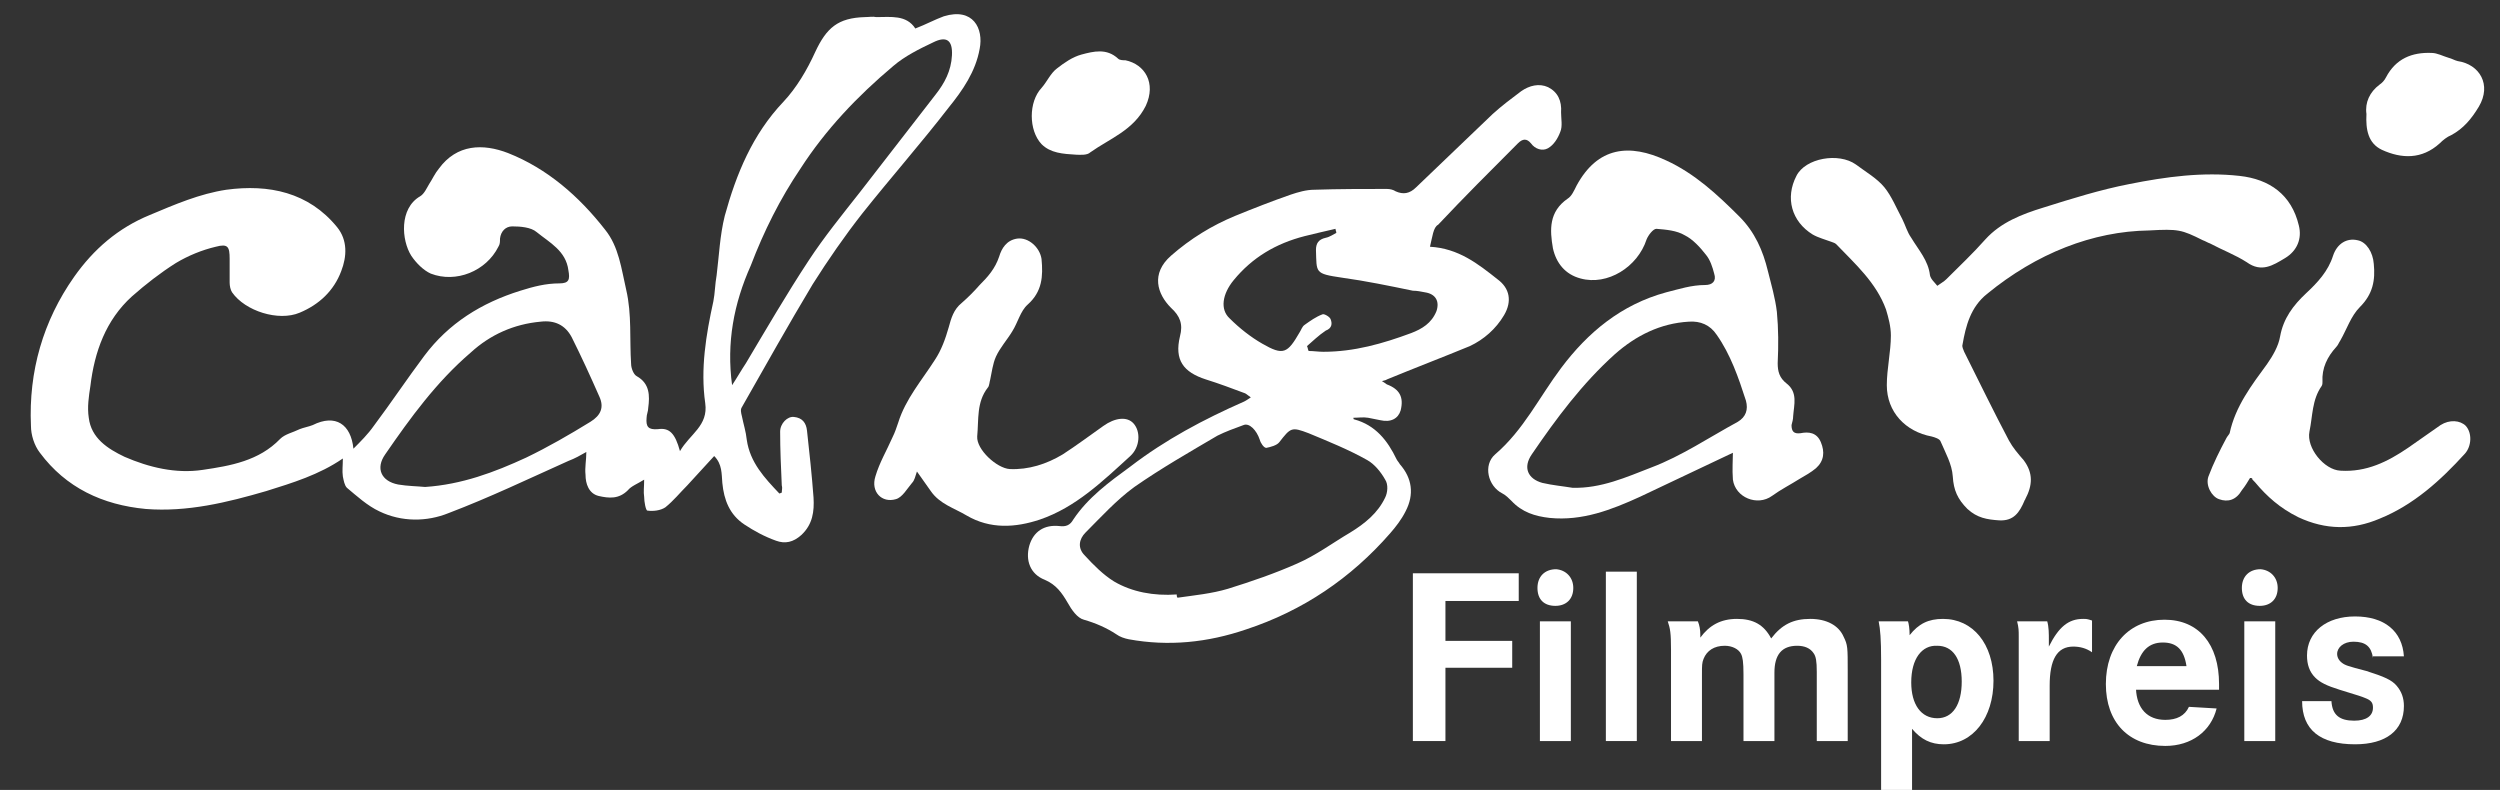
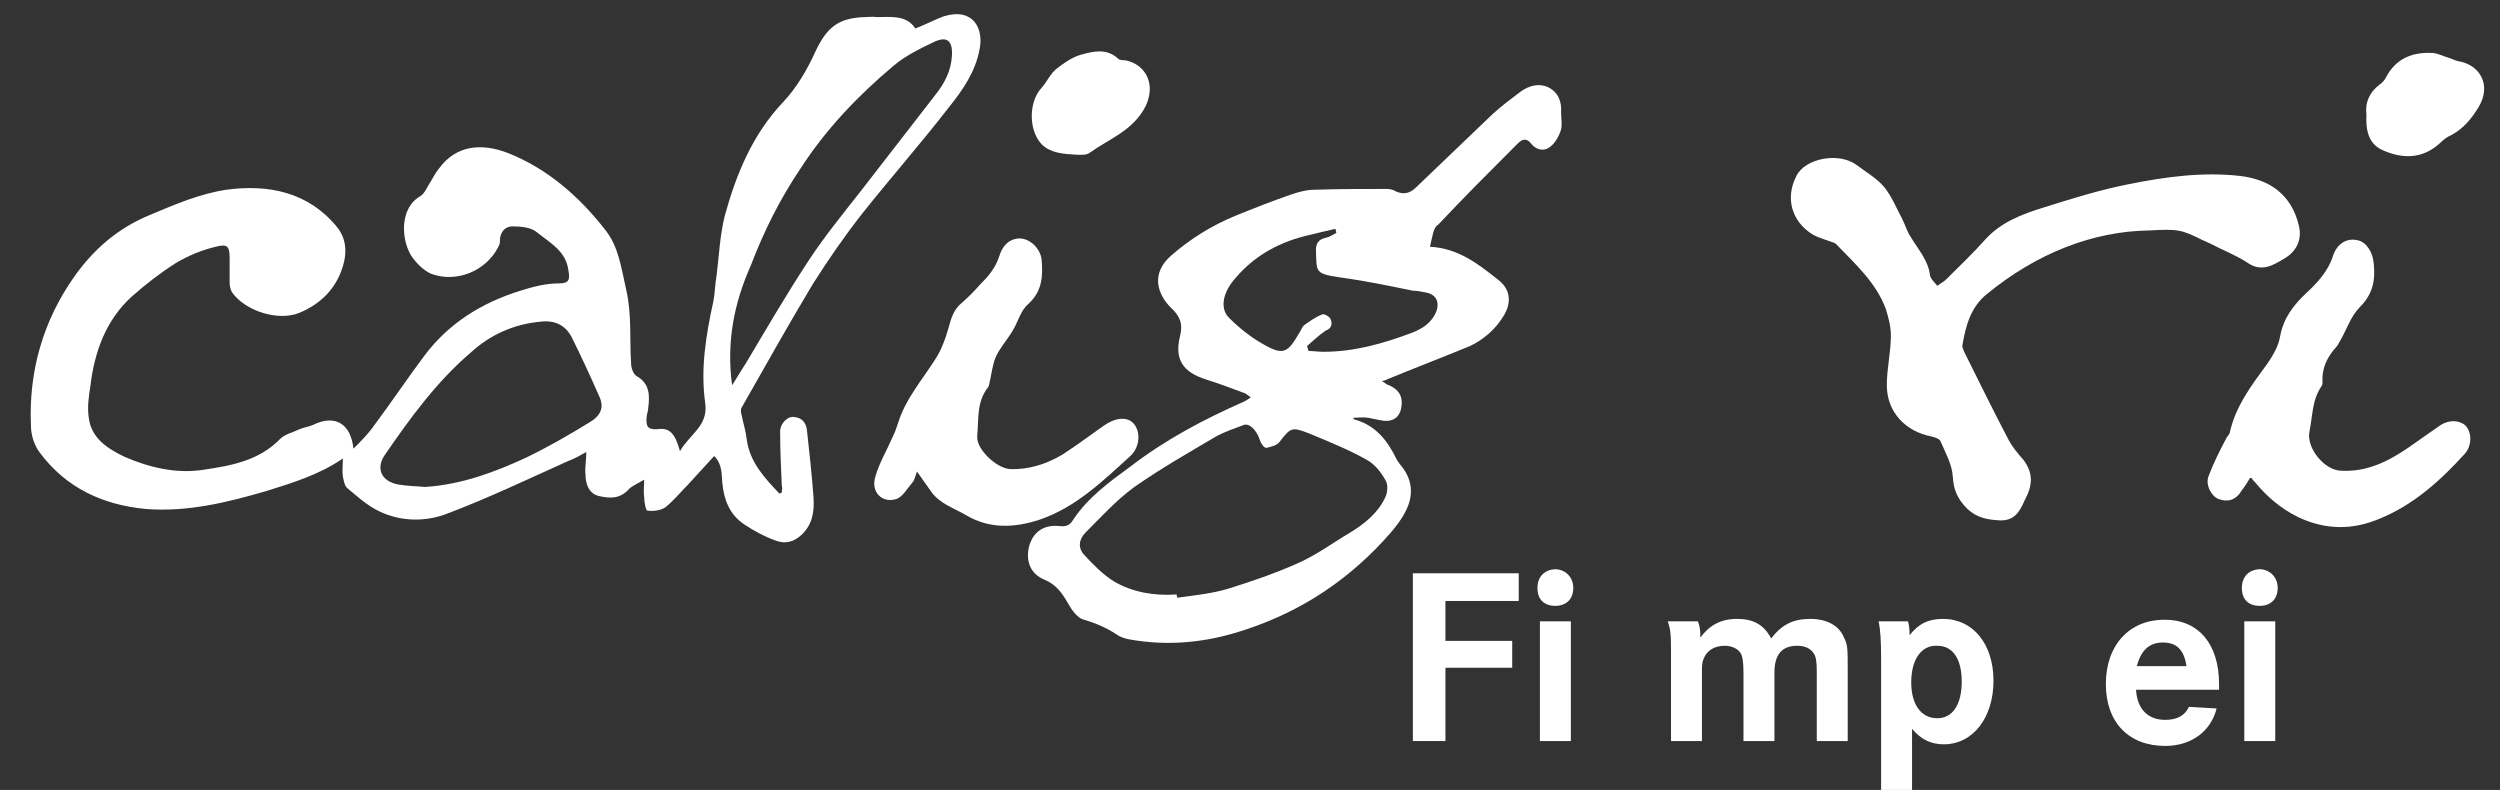
<svg xmlns="http://www.w3.org/2000/svg" version="1.1" id="Ebene_1" x="0px" y="0px" viewBox="0 0 307 97" style="enable-background:new 0 0 307 97;" xml:space="preserve">
  <rect x="0" y="0" width="307" height="97" fill="#333333" stroke="none" />
  <style type="text/css">
	.st0{fill:#FFFFFF;}
	.st1{fill:none;}
	.st2{enable-background:new    ;}
</style>
  <g id="tJ6zfF_00000147184377216325757180000017656846362310751139_">
    <g>
      <g>
        <path class="st0" d="M43.4,55.1c0.9-0.9,1.8-1.8,2.5-2.8c2.1-2.8,4.1-5.8,6.2-8.6c3-4,7-6.5,11.8-8c1.6-0.5,3.1-0.9,4.8-0.9     c1.2,0,1.3-0.5,1.1-1.6c-0.3-2.4-2.3-3.4-3.9-4.7c-0.7-0.6-2-0.7-3-0.7c-0.8,0-1.4,0.6-1.5,1.5c0,0.4,0,0.7-0.2,1     c-1.5,3-5.2,4.5-8.3,3.3c-0.9-0.4-1.8-1.3-2.4-2.2c-1.2-1.9-1.5-5.8,1.1-7.3c0.5-0.3,0.8-1,1.1-1.5c0.4-0.6,0.7-1.3,1.2-1.9     c2.2-3,5.4-3.1,8.5-1.9c4.8,1.9,8.7,5.3,11.9,9.4c1.7,2.1,2,4.8,2.6,7.4c0.7,3,0.4,6.1,0.6,9.1c0,0.5,0.3,1.3,0.7,1.5     c1.6,0.9,1.6,2.4,1.4,3.9c0,0.4-0.2,0.8-0.2,1.2c-0.1,1.1,0.2,1.5,1.4,1.4c1.4-0.2,2.1,0.5,2.7,2.7c1.2-2.1,3.5-3.1,3.1-5.9     c-0.6-4.2,0.1-8.4,1-12.5c0.2-1,0.2-2.1,0.4-3.2c0.3-2.4,0.4-4.9,1-7.3c1.4-5.1,3.4-10,7.2-14c1.6-1.7,2.9-3.9,3.9-6.1     c1.4-3,2.8-4.2,6.1-4.3c0.5,0,1-0.1,1.4,0c1.8,0,3.7-0.3,4.8,1.4c1.3-0.5,2.4-1.1,3.5-1.5c3.6-1.1,4.9,1.5,4.4,4     c-0.5,2.8-2.1,5.1-3.8,7.2c-3.4,4.4-7.1,8.6-10.6,13c-2.2,2.8-4.2,5.7-6.1,8.7c-3,5-5.8,10-8.7,15.1c-0.2,0.3-0.1,0.7,0,1.1     c0.2,1,0.5,1.9,0.6,2.9c0.4,2.8,2.2,4.7,4,6.6c0.1,0,0.2-0.1,0.3-0.1c0-0.3,0.1-0.6,0-0.9c-0.1-2.2-0.2-4.4-0.2-6.6     c0-1,0.9-1.9,1.7-1.8c1,0.1,1.5,0.7,1.6,1.7c0.3,2.7,0.6,5.5,0.8,8.2c0.1,1.7-0.1,3.3-1.5,4.6c-1,0.9-2,1.1-3.1,0.7     c-1.4-0.5-2.7-1.2-3.9-2c-1.8-1.2-2.5-3-2.7-5.1c-0.1-1.1,0-2.3-1-3.3c-1.1,1.2-2.2,2.4-3.3,3.6c-0.9,0.9-1.7,1.9-2.7,2.7     c-0.6,0.4-1.5,0.5-2.2,0.4c-0.2,0-0.4-1.1-0.4-1.7c-0.1-0.6,0-1.2,0-2.1c-0.8,0.5-1.6,0.8-2,1.3c-1.1,1.1-2.3,1-3.6,0.7     c-1.2-0.3-1.6-1.5-1.6-2.6c-0.1-0.9,0.1-1.8,0.1-2.8c-0.7,0.4-1.4,0.8-2.2,1.1c-4.9,2.2-9.7,4.5-14.7,6.4     c-2.7,1.1-5.8,1.1-8.5-0.2c-1.5-0.7-2.8-1.9-4-2.9c-0.3-0.3-0.4-0.9-0.5-1.4c-0.1-0.7,0-1.3,0-2.2c-2.9,2-6.2,3-9.4,4     c-4.8,1.4-9.7,2.6-14.8,2.2c-5.3-0.5-9.8-2.6-13-6.9c-0.7-0.9-1.1-2.2-1.1-3.3C3.5,45.6,5.3,39.4,9.1,34c2.4-3.4,5.4-6,9.3-7.6     c3.1-1.3,6.1-2.6,9.4-3.1c5.2-0.7,10.1,0.3,13.6,4.6c1.3,1.6,1.2,3.6,0.5,5.4c-0.9,2.4-2.7,4.1-5.1,5.1c-2.6,1.1-6.7-0.2-8.3-2.5     c-0.2-0.3-0.3-0.8-0.3-1.2c0-1,0-1.9,0-2.9c0-1.5-0.2-1.9-1.7-1.5c-1.7,0.4-3.4,1.1-4.9,2c-1.9,1.2-3.7,2.6-5.4,4.1     c-3.2,2.9-4.6,6.8-5.1,11c-0.2,1.3-0.4,2.6-0.2,3.9c0.3,2.5,2.3,3.8,4.4,4.8c3,1.3,6.3,2.1,9.6,1.6c3.4-0.5,6.9-1.1,9.5-3.8     c0.6-0.6,1.6-0.8,2.4-1.2c0.5-0.2,1.1-0.3,1.6-0.5C41.2,50.8,43.1,52.1,43.4,55.1z M52.2,59.8c4.5-0.3,8.5-1.8,12.4-3.6     c2.7-1.3,5.3-2.8,7.9-4.4c1.3-0.8,1.7-1.8,1.1-3.1c-1.1-2.5-2.2-4.9-3.4-7.3c-0.8-1.5-2.1-2.1-3.8-1.9c-3.3,0.3-6.2,1.6-8.6,3.8     c-4.2,3.6-7.4,8-10.5,12.5c-1.2,1.7-0.5,3.3,1.6,3.7C50.1,59.7,51.2,59.7,52.2,59.8z M89.9,47.3c0.6-0.9,1.1-1.8,1.7-2.7     c2.5-4.2,5-8.5,7.7-12.6c1.9-2.9,4.1-5.6,6.3-8.4c3.1-4,6.2-8,9.3-12c1.1-1.4,1.9-2.9,2-4.8s-0.7-2.4-2.3-1.6     c-1.7,0.8-3.5,1.7-4.9,2.9c-4.4,3.7-8.3,7.8-11.4,12.6c-2.5,3.7-4.5,7.7-6.1,11.9C90.1,37.3,89.2,42.1,89.9,47.3z" />
        <path class="st0" d="M175.6,30.3c3.5,0.2,5.9,2.1,8.3,4c1.5,1.1,1.8,2.7,0.8,4.4s-2.5,3-4.2,3.8c-3.4,1.4-6.8,2.7-10.2,4.1     c-0.1,0.1-0.3,0.1-0.6,0.2c0.3,0.2,0.5,0.3,0.6,0.4c1.6,0.6,2.1,1.6,1.7,3.2c-0.3,1-1.2,1.5-2.5,1.2c-0.5-0.1-1-0.2-1.5-0.3     c-0.6-0.1-1.2,0-1.8,0c0,0.1,0,0.2,0.1,0.2c2.6,0.7,4.1,2.6,5.2,4.9c0.1,0.2,0.3,0.4,0.4,0.6c1.5,1.7,1.8,3.7,0.7,5.8     c-0.5,1-1.2,1.9-1.9,2.7C165.9,71,160,75,153,77.3c-4.7,1.6-9.5,2.1-14.4,1.2c-0.5-0.1-1.1-0.3-1.5-0.6c-1.2-0.8-2.6-1.4-4-1.8     c-0.8-0.2-1.5-1.2-2-2.1c-0.7-1.2-1.4-2.2-2.8-2.8c-1.8-0.7-2.4-2.4-1.9-4.2c0.5-1.7,1.8-2.6,3.7-2.4c0.8,0.1,1.3-0.1,1.7-0.8     c1.8-2.7,4.4-4.6,7-6.5c4.3-3.3,9-5.8,14-8c0.2-0.1,0.5-0.3,0.8-0.5c-0.3-0.2-0.5-0.4-0.7-0.5c-1.6-0.6-3.2-1.2-4.8-1.7     c-2.8-0.9-3.9-2.4-3.2-5.3c0.4-1.5,0-2.5-1.1-3.5c-1.7-1.7-2.5-4.2,0-6.4c2.4-2.1,5-3.7,7.9-4.9c2.2-0.9,4.5-1.8,6.8-2.6     c0.9-0.3,1.9-0.6,2.9-0.6c3-0.1,6-0.1,8.9-0.1c0.4,0,0.8,0.1,1.1,0.3c0.9,0.4,1.7,0.3,2.5-0.5c3.1-3,6.3-6,9.4-9     c1.1-1,2.3-1.9,3.5-2.8c1-0.7,2.2-1,3.3-0.5c1.2,0.6,1.7,1.7,1.6,3.1c0,0.8,0.2,1.7-0.1,2.4c-0.3,0.8-0.8,1.6-1.5,2     s-1.6,0.1-2.1-0.6c-0.5-0.6-1-0.6-1.6,0c-3.3,3.3-6.6,6.6-9.8,10C176,27.9,175.9,29.1,175.6,30.3z M144.5,73c0,0.1,0,0.3,0.1,0.4     c2.1-0.3,4.2-0.5,6.2-1.1c2.9-0.9,5.8-1.9,8.5-3.1c2.3-1,4.3-2.5,6.5-3.8c1.8-1.1,3.4-2.4,4.3-4.3c0.3-0.6,0.4-1.6,0-2.2     c-0.5-0.9-1.3-1.9-2.2-2.4c-2.3-1.3-4.8-2.3-7.2-3.3c-2.1-0.8-2.2-0.7-3.6,1.1c-0.3,0.4-1.1,0.6-1.6,0.7c-0.3,0-0.7-0.6-0.8-1     c-0.4-1.2-1.3-2.1-2-1.8c-1.1,0.4-2.2,0.8-3.2,1.3c-3.4,2-6.9,4-10.2,6.3c-2.2,1.6-4.1,3.7-6,5.6c-0.8,0.8-1,1.9-0.1,2.8     c1.1,1.2,2.3,2.4,3.6,3.2C139,72.7,141.7,73.2,144.5,73z M160.5,42.5c0.1,0.2,0.1,0.4,0.2,0.6c0.6,0,1.2,0.1,1.8,0.1     c3.8,0,7.3-1,10.8-2.3c1.3-0.5,2.5-1.2,3.1-2.7c0.4-1.2-0.1-2.1-1.4-2.3c-0.5-0.1-1-0.2-1.5-0.2c-2.9-0.6-5.8-1.2-8.7-1.6     c-3.4-0.5-3.1-0.6-3.2-3.4c0-0.8,0.3-1.3,1.2-1.5c0.5-0.1,0.9-0.4,1.3-0.6c0-0.2-0.1-0.3-0.1-0.5c-1.3,0.3-2.6,0.6-3.8,0.9     c-3.5,0.9-6.4,2.6-8.7,5.4c-1.4,1.7-1.7,3.6-0.5,4.7c1.2,1.2,2.6,2.3,4,3.1c2.6,1.5,3.1,1.2,4.6-1.4c0.2-0.3,0.3-0.7,0.6-0.9     c0.7-0.5,1.4-1,2.2-1.3c0.2-0.1,0.9,0.3,1,0.6c0.2,0.5,0.2,1.1-0.6,1.4C161.9,41.2,161.2,41.9,160.5,42.5z" />
        <path class="st0" d="M263.9,28.3c-6.9,0.1-13.8,2.8-19.9,7.8c-2,1.6-2.6,3.9-3,6.2c-0.1,0.3,0.1,0.6,0.2,0.9     c1.8,3.6,3.6,7.3,5.5,10.9c0.5,0.9,1.1,1.6,1.8,2.4c1.2,1.6,1.1,3.1,0.2,4.8c0,0.1-0.1,0.1-0.1,0.2c-0.6,1.4-1.3,2.5-3.1,2.4     c-1.5-0.1-2.7-0.3-3.9-1.4c-1.2-1.2-1.7-2.3-1.8-4c-0.1-1.5-0.9-2.9-1.5-4.3c-0.1-0.3-0.7-0.5-1.1-0.6c-3.2-0.6-5.5-3-5.5-6.3     c0-2,0.5-4.1,0.5-6.1c0-1.1-0.3-2.2-0.6-3.2c-1.2-3.3-3.8-5.6-6.1-8c-0.2-0.2-0.4-0.2-0.6-0.3c-0.8-0.3-1.6-0.5-2.3-0.9     c-2.6-1.6-3.4-4.5-2-7.2c1.1-2.2,5.2-2.9,7.3-1.4c1.2,0.9,2.6,1.7,3.5,2.8c0.9,1.1,1.5,2.6,2.2,3.9c0.4,0.8,0.6,1.6,1.1,2.3     c0.9,1.5,2.1,2.8,2.3,4.6c0.1,0.5,0.6,0.9,0.9,1.3c0.4-0.3,0.8-0.5,1.1-0.8c1.6-1.6,3.3-3.2,4.8-4.9c1.9-2.1,4.5-3.1,7.1-3.9     c3.5-1.1,7-2.2,10.6-2.9c4.5-0.9,9-1.5,13.5-1c3.7,0.4,6.4,2.3,7.3,6.1c0.4,1.6-0.2,3.1-1.7,4c-1.5,0.9-2.9,1.8-4.7,0.5     c-1.4-0.9-3-1.5-4.5-2.3c-0.3-0.1-0.6-0.3-0.9-0.4C267.9,28.2,267.5,28.1,263.9,28.3z" />
-         <path class="st0" d="M212.8,55.6c-3.8,1.8-7.6,3.6-11.4,5.4c-3.5,1.6-7.1,3-11.1,2.6c-1.8-0.2-3.4-0.7-4.7-2.1     c-0.3-0.3-0.7-0.7-1.1-0.9c-1.8-0.9-2.4-3.5-0.9-4.8c3.5-3,5.4-7,8.1-10.6c3.3-4.4,7.4-7.8,12.9-9.3c1.6-0.4,3.1-0.9,4.8-0.9     c0.9,0,1.4-0.5,1.1-1.4c-0.2-0.8-0.5-1.7-1-2.3c-0.7-0.9-1.6-1.9-2.6-2.4c-1-0.6-2.3-0.7-3.5-0.8c-0.4,0-1,0.8-1.2,1.3     c-1.1,3.4-4.8,5.7-8.1,4.8c-1.9-0.5-3-1.9-3.4-3.7c-0.4-2.3-0.5-4.5,1.8-6.1c0.5-0.3,0.8-1,1.1-1.6c2.6-4.8,6.5-5.2,11-3.1     c3.5,1.6,6.3,4.2,9,6.9c1.9,1.9,2.9,4.2,3.5,6.7c0.4,1.6,0.9,3.3,1.1,5c0.2,2.1,0.2,4.2,0.1,6.3c0,1,0.2,1.8,1.1,2.5     c1.4,1.1,0.9,2.6,0.8,4c0,0.4-0.1,0.7-0.2,1.1c0,0.8,0.3,1.1,1.1,1c1-0.2,2-0.1,2.5,1.1c0.5,1.2,0.4,2.3-0.6,3.2     c-0.6,0.5-1.3,0.9-2,1.3c-1.1,0.7-2.3,1.3-3.4,2.1c-1.8,1.3-4.5,0.2-4.8-2C212.7,57.6,212.8,56.5,212.8,55.6z M193.1,59.9     c3.5,0.1,6.6-1.3,9.7-2.5c3.7-1.4,7.1-3.7,10.6-5.6c1-0.6,1.3-1.5,1-2.6c-0.9-2.8-1.9-5.7-3.6-8.1c-0.8-1.2-2-1.7-3.4-1.6     c-3.5,0.2-6.5,1.7-9.1,4c-4,3.6-7.2,7.9-10.2,12.3c-1.1,1.6-0.5,3,1.3,3.5C190.7,59.6,191.9,59.7,193.1,59.9z" />
        <path class="st0" d="M276.3,58.7c-0.3,0.5-0.6,1-1,1.5c-0.7,1.2-1.7,1.5-2.8,1.1c-0.9-0.3-1.7-1.7-1.3-2.8     c0.6-1.6,1.4-3.2,2.2-4.7c0.1-0.2,0.3-0.4,0.4-0.6c0.7-3.3,2.7-5.9,4.6-8.5c0.7-1,1.4-2.2,1.6-3.4c0.4-2.2,1.6-3.8,3.2-5.3     c1.4-1.3,2.7-2.7,3.3-4.6c0.5-1.5,1.7-2.2,3-1.9c1.1,0.2,1.9,1.5,2,2.9c0.2,2-0.1,3.7-1.7,5.3c-1.1,1.1-1.6,2.7-2.4,4.1     c-0.2,0.3-0.3,0.6-0.5,0.8c-1.1,1.2-1.8,2.6-1.7,4.3c0,0.2,0,0.3-0.1,0.5c-1.2,1.7-1.1,3.7-1.5,5.6c-0.4,2,1.8,4.7,3.8,4.8     c3.2,0.2,5.8-1.1,8.3-2.8c1.3-0.9,2.7-1.9,4-2.8c1.1-0.7,2.4-0.6,3.1,0.1c0.8,0.9,0.7,2.5-0.1,3.4c-3,3.3-6.3,6.3-10.5,8     c-3.3,1.4-6.6,1.4-10-0.2c-2.2-1.1-3.8-2.5-5.3-4.3c-0.1-0.1-0.2-0.2-0.3-0.3C276.6,58.7,276.5,58.7,276.3,58.7z" />
        <path class="st0" d="M112.6,57.9c-0.2,0.6-0.3,1.1-0.6,1.4c-0.6,0.7-1.2,1.8-2,2c-1.7,0.5-3.1-0.9-2.5-2.8     c0.5-1.7,1.4-3.2,2.1-4.8c0.3-0.6,0.5-1.2,0.7-1.8c0.9-2.9,2.9-5.2,4.5-7.7c0.8-1.2,1.3-2.6,1.7-4c0.3-1.1,0.6-2.2,1.6-3     c0.8-0.7,1.5-1.4,2.2-2.2c1-1,1.9-2,2.4-3.5c0.3-1,0.9-2,2.2-2.2c1.4-0.2,2.8,1.1,3,2.5c0.2,2.1,0.1,4-1.7,5.6     c-0.9,0.8-1.2,2.2-1.9,3.3c-0.6,1-1.5,2-2,3.1c-0.4,0.9-0.5,1.9-0.7,2.8c-0.1,0.3-0.1,0.8-0.3,1c-1.4,1.8-1.1,3.9-1.3,6     c-0.1,1.6,2.4,3.9,4,4c2.3,0.1,4.5-0.6,6.5-1.8c1.7-1.1,3.3-2.3,5-3.5c1.4-1,2.9-1.2,3.7-0.3c0.9,1,0.8,2.9-0.4,4     c-3.4,3.1-6.7,6.3-11.1,7.8c-3,1-6.1,1.2-9-0.5c-1.5-0.9-3.3-1.4-4.4-3C113.8,59.6,113.3,58.9,112.6,57.9z" />
        <path class="st0" d="M290.6,14c-0.2-1.4,0.4-2.7,1.6-3.6c0.3-0.2,0.6-0.5,0.8-0.9c1.2-2.3,3.2-3.1,5.6-3c0.7,0,1.4,0.4,2.1,0.6     c0.4,0.1,0.7,0.3,1.1,0.4c2.7,0.4,4.2,2.9,2.6,5.6c-0.9,1.5-1.9,2.7-3.4,3.5c-0.5,0.2-1,0.6-1.4,1c-2.2,2-4.7,1.9-7.1,0.8     C290.8,17.6,290.5,15.9,290.6,14z" />
        <path class="st0" d="M132.2,19c-1.7-0.1-3.2-0.2-4.3-1.3c-1.6-1.7-1.6-5.2,0-6.9c0.7-0.8,1.1-1.8,1.9-2.4c0.9-0.7,1.9-1.4,3-1.7     c1.5-0.4,3.1-0.8,4.5,0.5c0.2,0.2,0.6,0.2,0.9,0.2c2.4,0.5,3.8,2.8,2.5,5.6c-1.5,3-4.4,4-6.8,5.7C133.5,19.1,132.6,19,132.2,19z" />
      </g>
    </g>
  </g>
-   <rect x="171" y="70.2" class="st1" width="152" height="32.8" />
  <g class="st2">
    <path class="st0" d="M185.7,78.6V82h-8.2v9h-4V70.4h13v3.4h-9v4.9H185.7z" />
    <path class="st0" d="M193.2,72.2c0,1.4-0.9,2.2-2.2,2.2c-1.4,0-2.2-0.8-2.2-2.2c0-1.4,0.9-2.3,2.3-2.3   C192.3,70,193.2,70.9,193.2,72.2z M192.9,76.3V91h-3.8V76.3H192.9z" />
-     <path class="st0" d="M201,70.2V91h-3.8V70.2H201z" />
    <path class="st0" d="M208.5,76.3c0.2,0.5,0.3,1,0.3,1.7v0.3c1.1-1.5,2.5-2.3,4.5-2.3c2,0,3.3,0.7,4.2,2.4c1.3-1.7,2.7-2.4,4.8-2.4   c2,0,3.5,0.8,4.1,2.2c0.5,1,0.5,1.3,0.5,4.2V91h-3.8v-8.5c0-1.3-0.1-1.9-0.4-2.3c-0.4-0.6-1.1-0.9-2-0.9c-1.9,0-2.8,1.1-2.8,3.3V91   h-3.8v-8.2c0-1.5-0.1-2.1-0.3-2.5c-0.3-0.6-1.1-1-2-1c-1.3,0-2.2,0.6-2.6,1.6c-0.2,0.5-0.2,0.8-0.2,1.9V91h-3.8V79.8   c0-2.1-0.1-2.6-0.4-3.5H208.5z" />
    <path class="st0" d="M231,81c0-2.5-0.1-3.7-0.3-4.7h3.6c0.1,0.3,0.2,0.9,0.2,1.7c1.1-1.4,2.3-2,4.1-2c3.7,0,6.2,3.1,6.2,7.6   c0,4.5-2.5,7.8-6.1,7.8c-1.6,0-2.8-0.6-3.9-1.9v7.7H231V81z M234.7,83.8c0,2.7,1.2,4.4,3.2,4.4c1.9,0,3-1.7,3-4.5   c0-2.8-1.1-4.4-3-4.4C236,79.2,234.7,80.9,234.7,83.8z" />
-     <path class="st0" d="M251.4,76.3c0.2,0.7,0.2,1.5,0.2,2.3c0,0.2,0,0.4,0,0.8c1.2-2.4,2.4-3.4,4.2-3.4c0.4,0,0.5,0,1.1,0.2v3.9   c-0.7-0.5-1.5-0.7-2.3-0.7c-2,0-2.9,1.6-2.9,4.8V91h-3.8V80.8c0-0.7,0-1.5,0-2.6c0-0.8,0-1.1-0.2-1.9H251.4z" />
    <path class="st0" d="M262.3,84.6c0.1,2.4,1.4,3.8,3.6,3.8c1.4,0,2.4-0.5,2.9-1.6l3.4,0.2c-0.7,2.8-3.1,4.6-6.3,4.6   c-4.5,0-7.3-2.9-7.3-7.6c0-4.8,2.9-7.9,7.2-7.9c4.2,0,6.7,3,6.7,7.9v0.7H262.3z M268.5,81.8c-0.3-2-1.2-2.9-2.9-2.9   c-1.7,0-2.7,1-3.2,2.9H268.5z" />
    <path class="st0" d="M279.7,72.2c0,1.4-0.9,2.2-2.2,2.2c-1.4,0-2.2-0.8-2.2-2.2c0-1.4,0.9-2.3,2.3-2.3   C278.8,70,279.7,70.9,279.7,72.2z M279.4,76.3V91h-3.8V76.3H279.4z" />
-     <path class="st0" d="M291.4,80.8c-0.2-1.4-0.9-2-2.4-2c-1.2,0-2,0.7-2,1.5c0,0.4,0.2,0.8,0.6,1.1c0.4,0.3,0.7,0.4,3,1   c2.2,0.7,3.1,1.1,3.7,1.8c0.6,0.7,0.9,1.5,0.9,2.5c0,3-2.2,4.7-6,4.7c-4.3,0-6.5-1.8-6.5-5.3h3.6c0.1,1.7,1,2.4,2.8,2.4   c1.5,0,2.3-0.6,2.3-1.6c0-0.6-0.2-0.9-1-1.2c-0.5-0.2-0.5-0.2-3.1-1c-1.6-0.5-2.4-0.9-3-1.5c-0.7-0.7-1-1.6-1-2.7   c0-2.9,2.4-4.8,5.9-4.8c3.6,0,5.8,1.8,6,4.9H291.4z" />
  </g>
</svg>